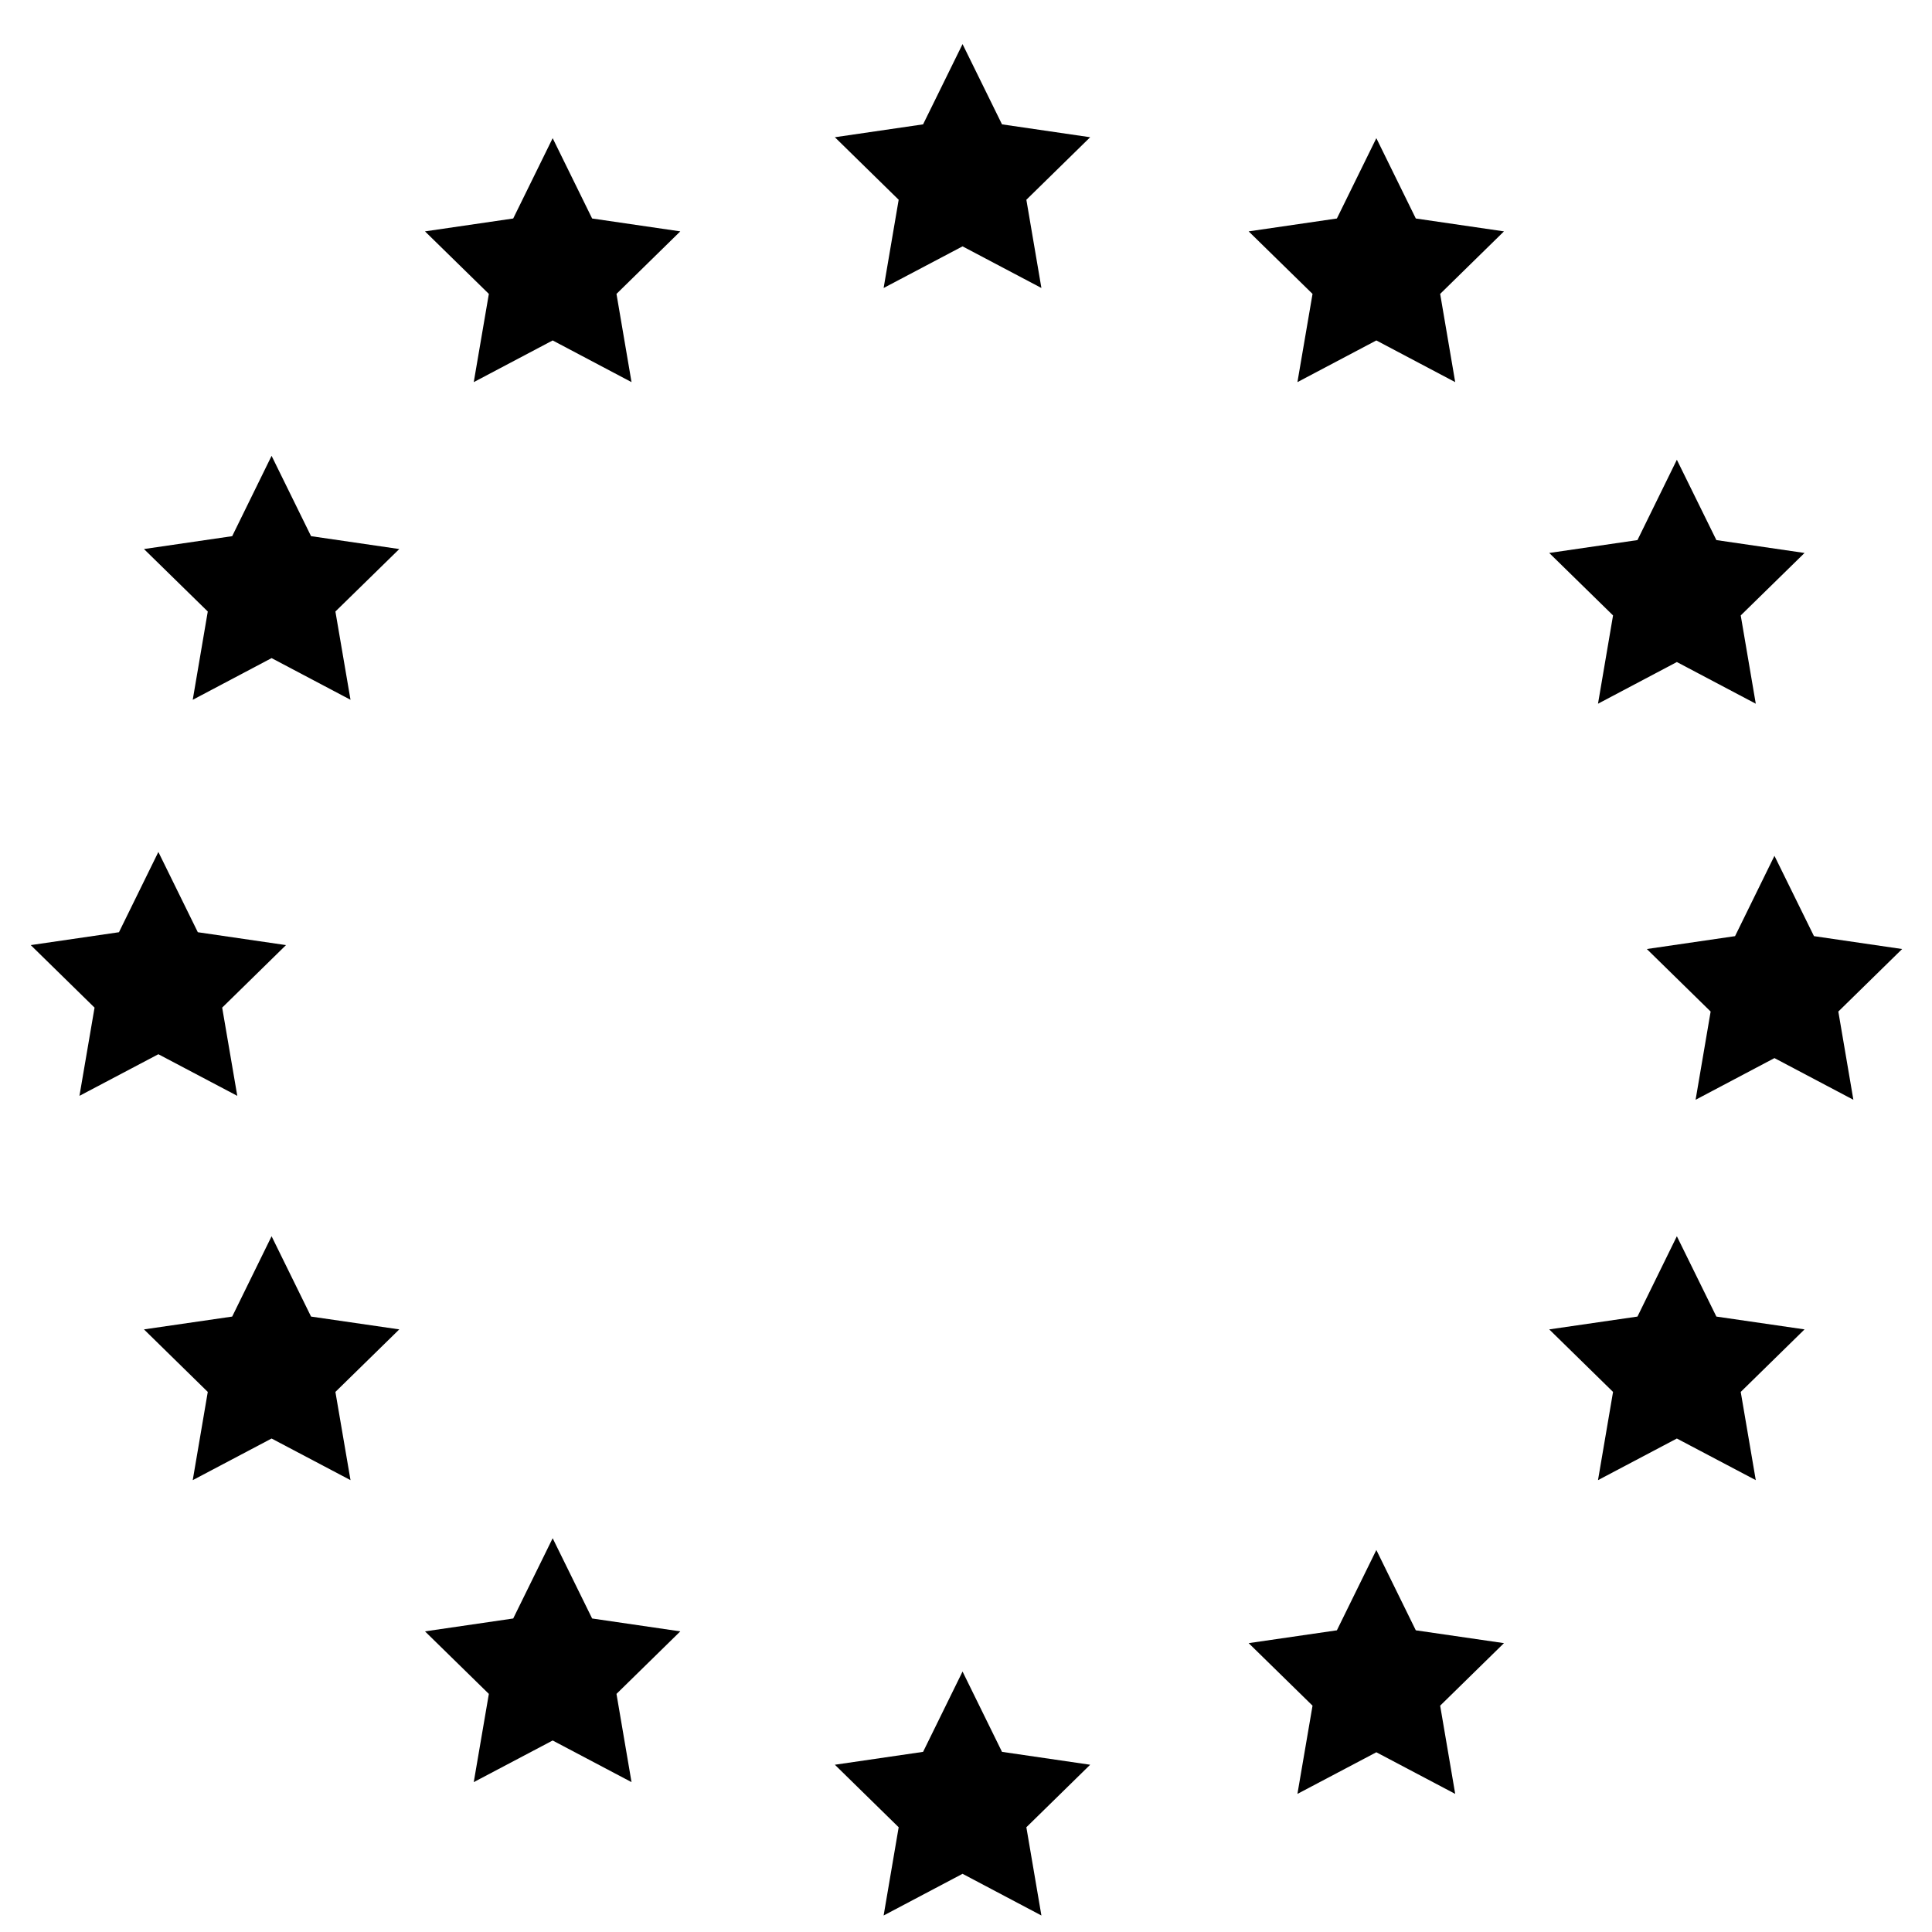
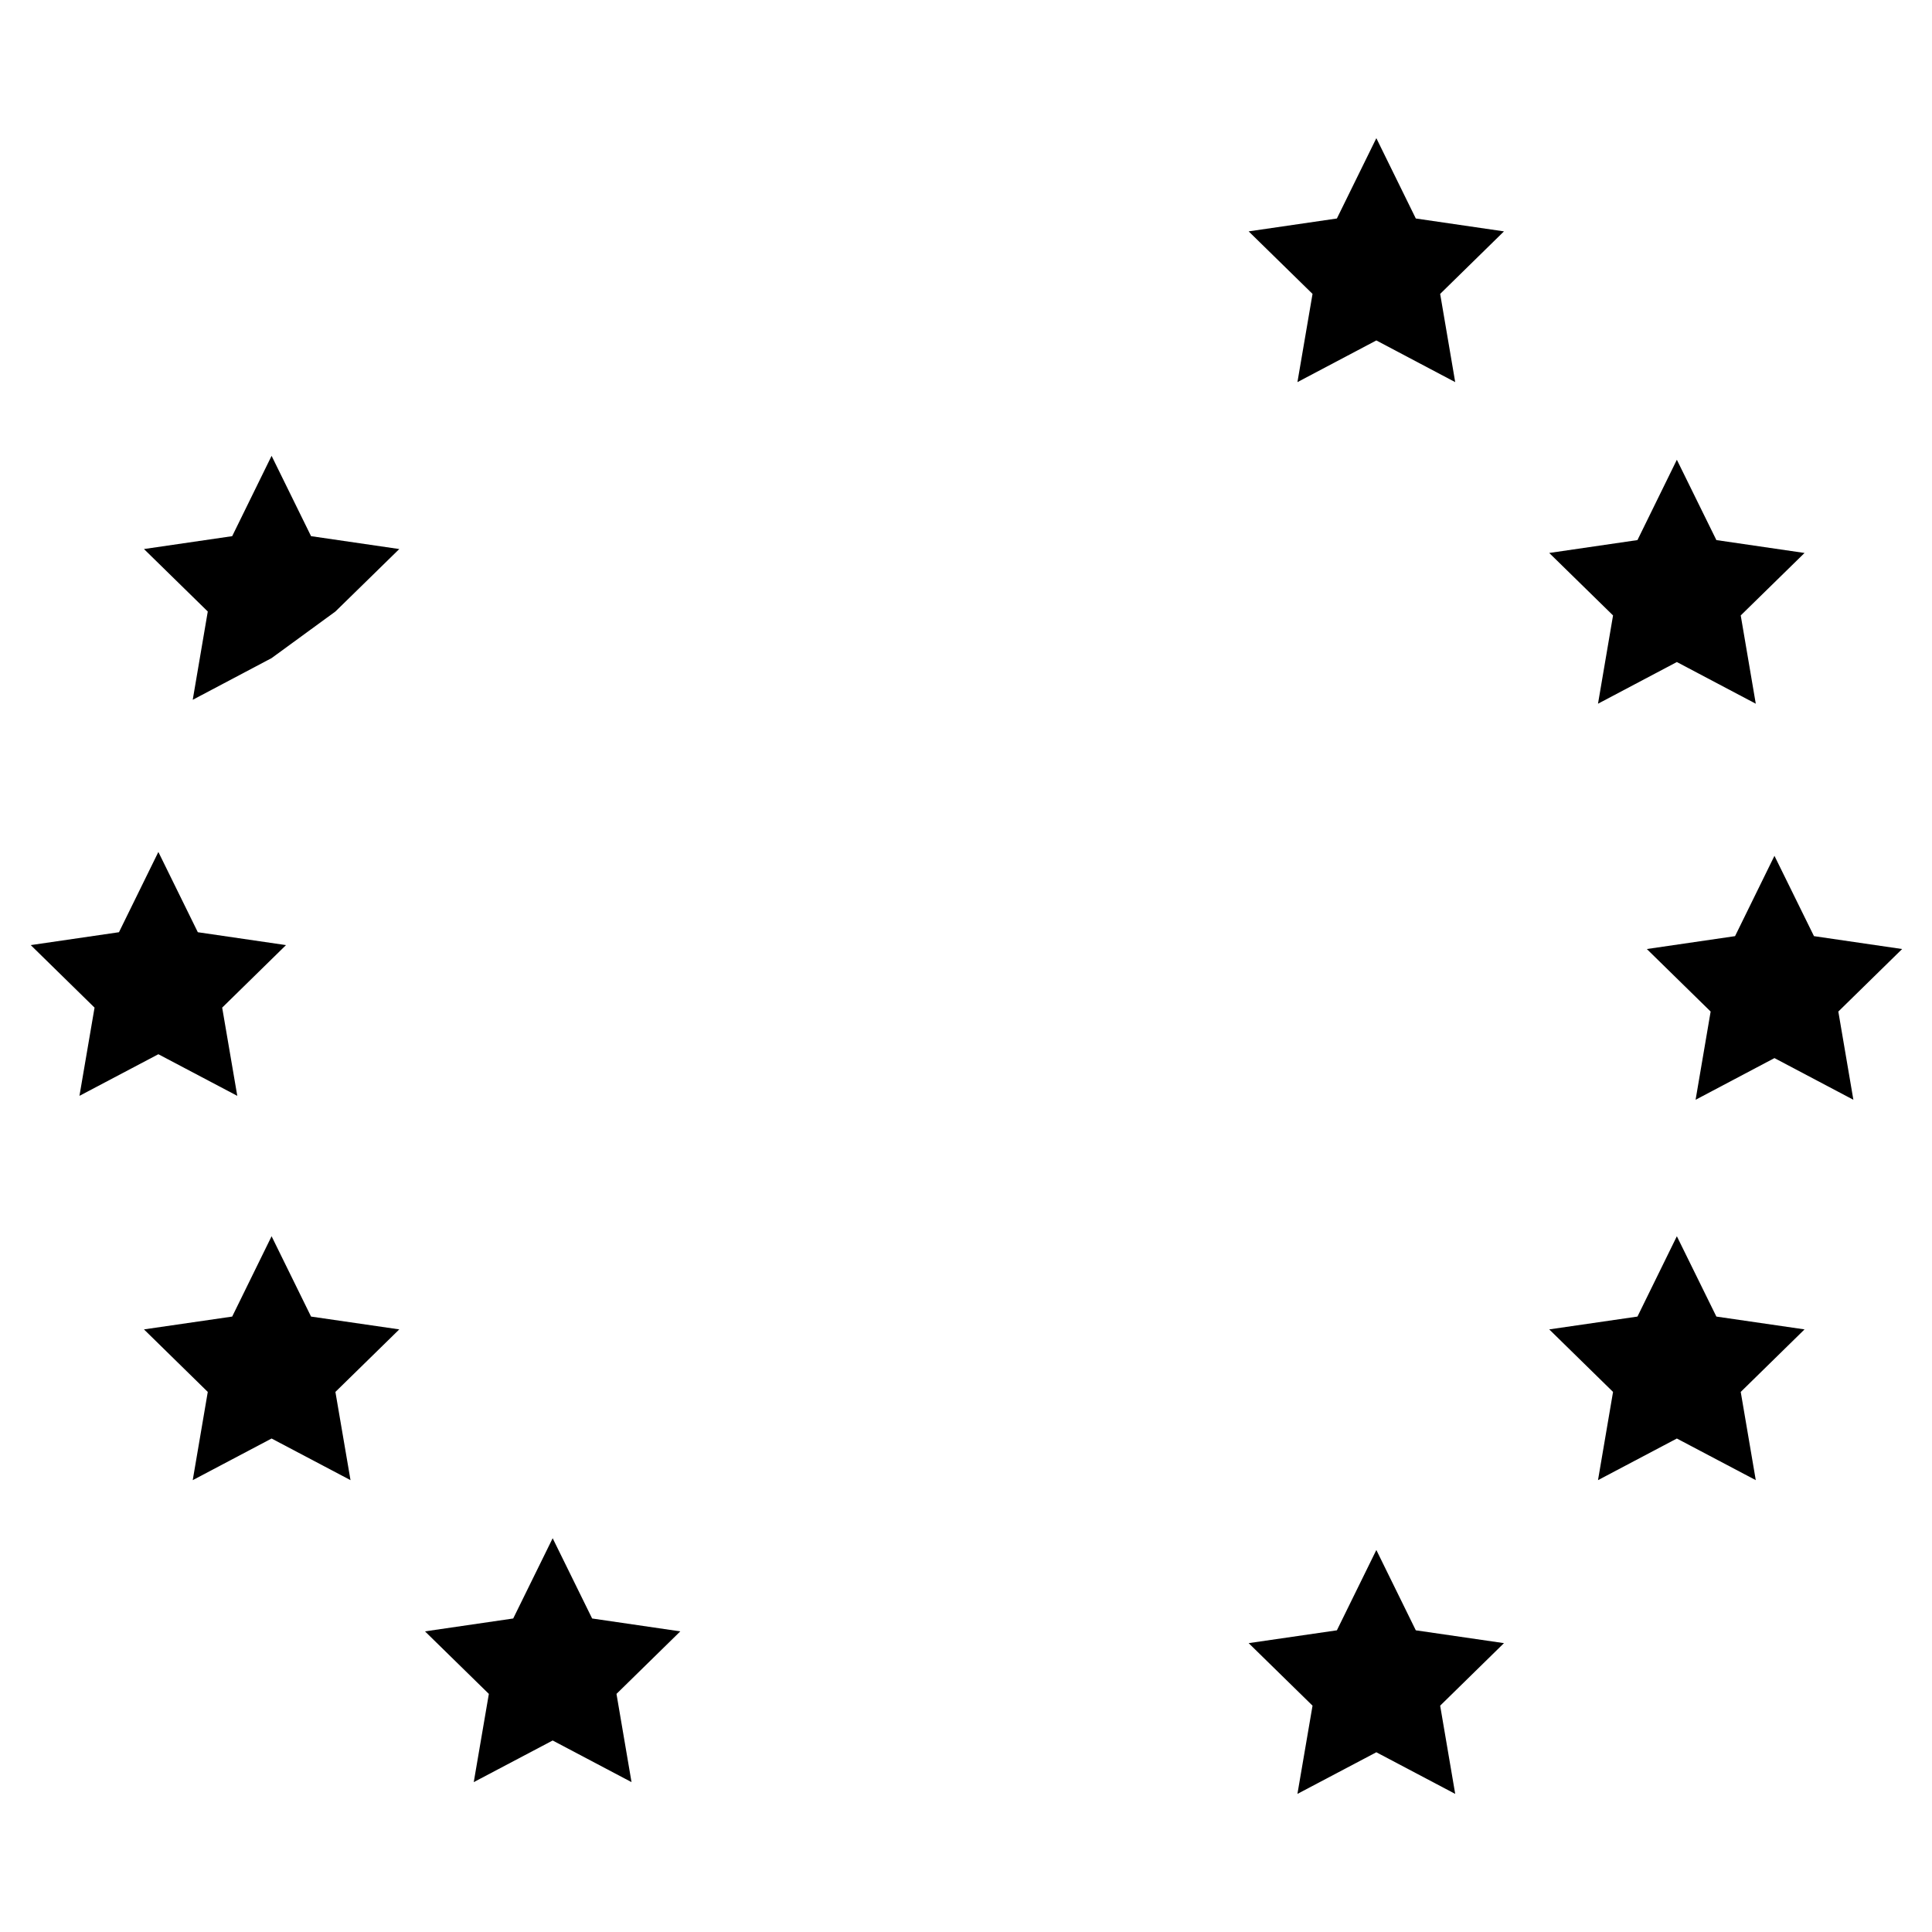
<svg xmlns="http://www.w3.org/2000/svg" width="33" height="33" viewBox="0 0 33 33" fill="none">
-   <path fill-rule="evenodd" clip-rule="evenodd" d="M16.441 0.753L17.115 2.124L18.621 2.344L17.531 3.412L17.788 4.919L16.441 4.208L15.093 4.919L15.35 3.412L14.26 2.344L15.767 2.124L16.441 0.753Z" fill="black" />
-   <path fill-rule="evenodd" clip-rule="evenodd" d="M16.441 28.551L17.115 29.923L18.621 30.143L17.531 31.211L17.788 32.718L16.441 32.006L15.093 32.718L15.35 31.211L14.26 30.143L15.767 29.923L16.441 28.551Z" fill="black" />
  <path fill-rule="evenodd" clip-rule="evenodd" d="M23.509 26.475L24.183 27.847L25.689 28.066L24.599 29.134L24.856 30.641L23.509 29.93L22.161 30.641L22.419 29.134L21.328 28.066L22.835 27.847L23.509 26.475Z" fill="black" />
  <path fill-rule="evenodd" clip-rule="evenodd" d="M28.642 21.116L29.317 22.488L30.823 22.707L29.733 23.775L29.99 25.282L28.642 24.571L27.295 25.282L27.552 23.775L26.462 22.707L27.969 22.488L28.642 21.116Z" fill="black" />
  <path fill-rule="evenodd" clip-rule="evenodd" d="M30.309 14.618L30.984 15.99L32.49 16.21L31.4 17.278L31.657 18.785L30.309 18.073L28.962 18.785L29.219 17.278L28.129 16.21L29.636 15.99L30.309 14.618Z" fill="black" />
  <path fill-rule="evenodd" clip-rule="evenodd" d="M28.642 7.853L29.317 9.225L30.823 9.445L29.733 10.512L29.99 12.02L28.642 11.308L27.295 12.02L27.552 10.512L26.462 9.445L27.969 9.225L28.642 7.853Z" fill="black" />
  <path fill-rule="evenodd" clip-rule="evenodd" d="M23.509 2.36L24.183 3.732L25.689 3.952L24.599 5.02L24.856 6.527L23.509 5.815L22.161 6.527L22.419 5.02L21.328 3.952L22.835 3.732L23.509 2.36Z" fill="black" />
-   <path fill-rule="evenodd" clip-rule="evenodd" d="M9.44 2.36L10.114 3.732L11.62 3.952L10.53 5.02L10.787 6.527L9.44 5.815L8.092 6.527L8.35 5.02L7.259 3.952L8.766 3.732L9.44 2.36Z" fill="black" />
-   <path fill-rule="evenodd" clip-rule="evenodd" d="M4.639 7.786L5.313 9.158L6.82 9.378L5.729 10.445L5.987 11.953L4.639 11.241L3.292 11.953L3.549 10.445L2.459 9.378L3.966 9.158L4.639 7.786Z" fill="black" />
+   <path fill-rule="evenodd" clip-rule="evenodd" d="M4.639 7.786L5.313 9.158L6.82 9.378L5.729 10.445L4.639 11.241L3.292 11.953L3.549 10.445L2.459 9.378L3.966 9.158L4.639 7.786Z" fill="black" />
  <path fill-rule="evenodd" clip-rule="evenodd" d="M2.705 14.552L3.379 15.923L4.885 16.143L3.795 17.211L4.053 18.718L2.705 18.007L1.357 18.718L1.615 17.211L0.525 16.143L2.032 15.923L2.705 14.552Z" fill="black" />
  <path fill-rule="evenodd" clip-rule="evenodd" d="M4.639 21.116L5.313 22.488L6.82 22.707L5.729 23.775L5.987 25.282L4.639 24.571L3.292 25.282L3.549 23.775L2.459 22.707L3.966 22.488L4.639 21.116Z" fill="black" />
  <path fill-rule="evenodd" clip-rule="evenodd" d="M9.44 26.274L10.114 27.645L11.62 27.865L10.53 28.933L10.787 30.44L9.44 29.729L8.092 30.44L8.35 28.933L7.259 27.865L8.766 27.645L9.44 26.274Z" fill="black" />
</svg>